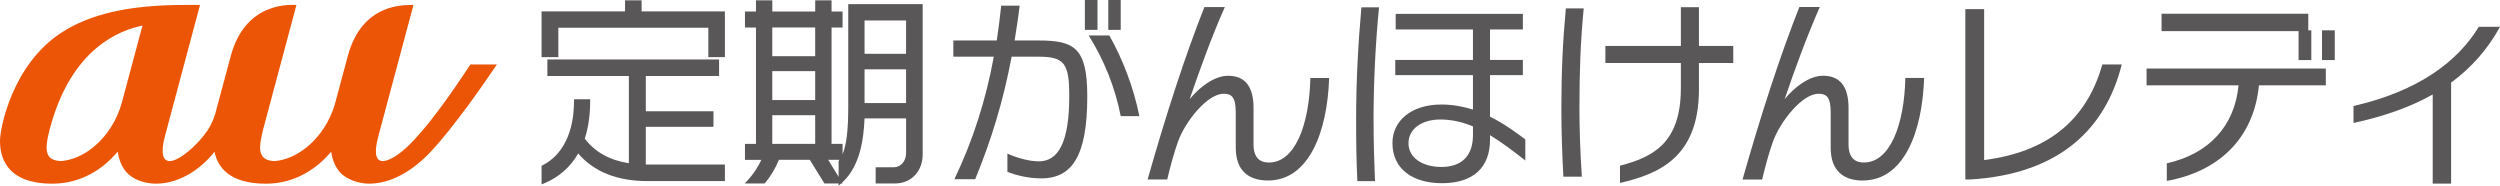
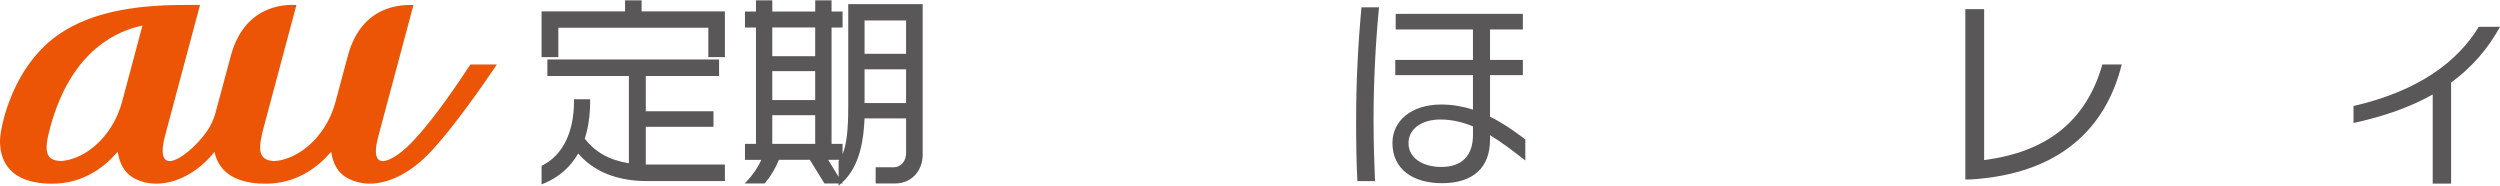
<svg xmlns="http://www.w3.org/2000/svg" id="_レイヤー_2" data-name="レイヤー 2" viewBox="0 0 792.46 58.88">
  <defs>
    <style>
      .cls-1 {
        fill: #595757;
      }

      .cls-2 {
        fill: #eb5505;
      }
    </style>
  </defs>
  <g id="logo">
    <g>
      <path class="cls-2" d="M149.1,20.44c-6.52,9.96-14.01,20.45-20.11,26.2-4,3.77-12.43,9.13-9.05-3.51.97-3.62,11.12-41.55,11.12-41.55-2.72,0-16.28-.73-20.81,16.17,0,0-2.88,10.73-4.1,15.26-.82,2.75-1.97,5.26-3.43,7.49-4.87,7.43-11.31,10.3-15.8,10.56h0c-2.63-.13-3.9-1.06-4.35-2.96-.45-1.84.45-5.61.94-7.45.41-1.54,10.45-39.07,10.45-39.07-1.46-.02-16.11-1.37-20.81,16.17l-4.95,18.41c-.33,1.12-1.17,3.4-2.6,5.45-3.18,4.57-8.82,9.45-11.81,9.45-2.13,0-2.97-2.44-1.5-7.93L63.4,1.57h-4.93c-17.43,0-29.86,2.81-39.09,8.84C3.91,20.52,0,40.53,0,44.64c0,4.39,1.35,13.58,16.59,13.58,9.51,0,16.22-5,20.26-9.61.15-.18.31-.35.46-.53.32,2.17,1.08,4.53,2.7,6.43,2.01,2.35,5.81,3.71,9.45,3.71,8.03,0,14.88-5.38,18.53-10.12,0,0,0,0,0,.01.94,4.54,4.39,10.12,16.26,10.12,9.51,0,16.22-5,20.26-9.6.15-.18.31-.35.46-.53.32,2.16,1.08,4.52,2.7,6.42.05.06.12.12.17.19.02.02.03.04.05.05,2,2.14,5.91,3.46,9.09,3.46,6.9,0,13.69-3.94,19.41-9.98,7.42-7.83,17.18-21.95,21.12-27.81h-8.4ZM38.76,32.05c-.83,3.12-2.08,5.96-3.7,8.44-4.86,7.43-11.31,10.3-15.8,10.56-4.86-.24-5.37-3.1-3.41-10.42,6.77-25.3,22.02-31.02,29.31-32.52l-6.41,23.94ZM104.96,48.1h0,0s0,0,0,0Z" />
      <g>
        <g>
          <path class="cls-1" d="M171.67,52.56l.32-.16c6.42-3.27,9.96-10.5,9.96-20.35v-.59h5.12v.59c0,4.42-.57,8.42-1.71,11.89,3.27,4.28,7.85,6.84,13.98,7.8v-27.64h-25.83v-5.25h54.43v5.25h-23.23v11.17h21.45v4.93h-21.45v11.95h25.07v5.25h-24.52c-9.6,0-17-2.94-21.98-8.75-2.49,4.34-6.12,7.52-10.79,9.46l-.82.34v-5.88ZM224.53,18.11v-9.31h-47.55v9.31h-5.31V3.61h26.46V.11h5.25v3.51h26.4v14.5h-5.25Z" />
          <path class="cls-1" d="M265.83,58.15h-4.5l-4.63-7.49h-9.8c-.99,2.5-2.59,5.2-4.33,7.28l-.18.21h-6.32l.92-.99c1.79-1.94,3.25-4.12,4.35-6.49h-5.2v-5.06h3.49V8.72h-3.49V3.66h3.49V.11h5.18v3.55h13.6V.11h5.18v3.55h3.49v5.06h-3.49v36.89h3.49v3.27c1.25-2.95,1.8-7.66,1.8-14.99V1.31h23.59v47.68c0,5.31-3.67,9.16-8.72,9.16h-6.18v-5.12h5.67c2.3,0,3.98-1.91,3.98-4.55v-10.96h-13.18c-.25,6.36-1.33,15.1-7.1,20.36l.16.26h-.45l-.82.73v-.73ZM265.83,56.07v-5.07s.22-.28.26-.35h-3.57l3.3,5.41ZM258.4,45.61v-9.1h-13.6v9.1h13.6ZM287.21,32.66v-10.68h-13.16v10.68h13.16ZM258.4,31.71v-9.16h-13.6v9.16h13.6ZM258.4,17.81v-9.1h-13.6v9.1h13.6ZM287.21,17.05V6.49h-13.16v10.56h13.16Z" />
-           <path class="cls-1" d="M329.93,56.54c-4.12,0-8.44-1.14-10.6-2.09v-5.77c2.28,1.08,6.54,2.47,9.96,2.47,6.28,0,9.65-6.28,9.65-20.62,0-10.47-1.52-12.56-9.77-12.56h-8.5c-2.6,13.9-6.47,26.53-11.55,38.84h-6.6c5.97-12.44,10.03-25.32,12.5-38.84h-12.82v-5.14h13.77c.51-3.62,1.02-7.3,1.4-11.04h5.84c-.44,3.81-1.02,7.49-1.59,11.04h7.42c11.36,0,15.61,2.09,15.61,17.71,0,19.1-4.89,26.02-14.72,26.02ZM343.89,9.46V0h4v9.46h-4ZM355.25,36.81c-1.78-9.07-5.2-17.64-10.15-25.57h6.54c4.31,7.62,7.74,16.69,9.52,25.57h-5.9ZM351.31,9.46V0h3.94v9.46h-3.94Z" />
-           <path class="cls-1" d="M401.91,57.21c-6.02,0-10.19-3.01-10.19-10.38v-11.21c0-5.13-1.54-5.9-3.85-5.9-5.32,0-12.24,9.04-14.42,15.06-1.28,3.46-2.63,8.59-3.46,12.11h-6.22c5.83-20.51,11.98-39.48,18.01-54.66h6.47c-4.1,9.23-8.14,20.38-11.15,29.22,3.01-3.72,7.75-7.43,12.18-7.43,5.32,0,8.07,3.33,8.07,10.19v11.54c0,4.68,2.44,5.77,4.87,5.77,8.27,0,12.82-11.92,13.14-26.79h5.96c-.58,17.24-6.47,32.49-19.42,32.49Z" />
          <path class="cls-1" d="M435.4,38.52c0,6.24.19,12.47.45,18.9h-5.59c-.32-6.56-.39-12.99-.39-19.22,0-12.73.64-24.17,1.67-35.87h5.59c-1.16,11.89-1.74,24.04-1.74,36.19ZM472.31,42.83v1.48c0,8.81-5.34,13.76-15.24,13.76-9.19,0-15.69-4.44-15.69-12.73,0-6.94,5.85-12.21,15.49-12.21,3.6,0,6.94.64,10.03,1.61v-10.93h-24.62v-4.82h24.62v-9.64h-24.49v-4.95h40.31v4.95h-10.41v9.64h10.41v4.82h-10.41v13.18c4.82,2.38,8.68,5.34,11.19,7.2v6.69c-3.54-2.76-7.26-5.66-11.19-8.04ZM466.91,40.07c-3.21-1.35-6.69-2.19-10.35-2.19-5.79,0-10.09,2.89-10.09,7.52s4.44,7.52,10.41,7.52c6.56,0,10.03-3.6,10.03-10.16v-2.7Z" />
-           <path class="cls-1" d="M500.65,34c0,6.63.26,14.54.77,22h-5.85c-.39-6.69-.64-14.67-.64-21.74,0-11.64.45-21.17,1.42-31.59h5.66c-1.03,10.81-1.35,19.81-1.35,31.33ZM538.54,19.98v8.43c-.06,21.49-12.67,26.7-25.03,29.59v-5.47c10.17-2.7,19.24-6.88,19.3-24.45v-8.11h-23.93v-5.4h23.93V2.28h5.73v12.29h10.87v5.4h-10.87Z" />
-           <path class="cls-1" d="M590.49,57.23c-6.03,0-10.19-3.01-10.19-10.39v-11.22c0-5.13-1.54-5.9-3.85-5.9-5.32,0-12.24,9.04-14.42,15.07-1.28,3.46-2.63,8.59-3.46,12.12h-6.22c5.83-20.52,11.99-39.49,18.02-54.69h6.48c-4.1,9.23-8.14,20.39-11.16,29.23,3.01-3.72,7.76-7.44,12.18-7.44,5.32,0,8.08,3.33,8.08,10.19v11.54c0,4.68,2.44,5.77,4.87,5.77,8.27,0,12.82-11.92,13.14-26.8h5.96c-.58,17.25-6.48,32.5-19.43,32.5Z" />
        </g>
        <g>
          <path class="cls-1" d="M624.58,56.89h-1.6V2.89h5.96v47.85c19.41-2.5,32.28-11.98,37.47-30.3h6.15c-5.06,20.24-19.6,34.72-47.98,36.45Z" />
-           <path class="cls-1" d="M716.05,27.04c-1.67,17.1-13.07,27.42-29.21,30.3v-5.57c13.45-3.01,21.52-11.91,22.74-24.73h-29.15v-5.32h56.82v5.32h-21.2ZM728.61,19.03v-9.16h-43.43v-5.51h46.51v5.25h.96v9.42h-4.04ZM736.04,19.03v-9.42h4.04v9.42h-4.04Z" />
          <path class="cls-1" d="M776.96,26.17v32.03h-5.83v-28.25c-7.05,3.97-15.38,6.92-25.11,9.03v-5.38c20.75-4.74,33.12-14.22,39.72-25.11h6.73c-3.91,7.11-9.03,12.94-15.5,17.68Z" />
        </g>
      </g>
    </g>
  </g>
</svg>